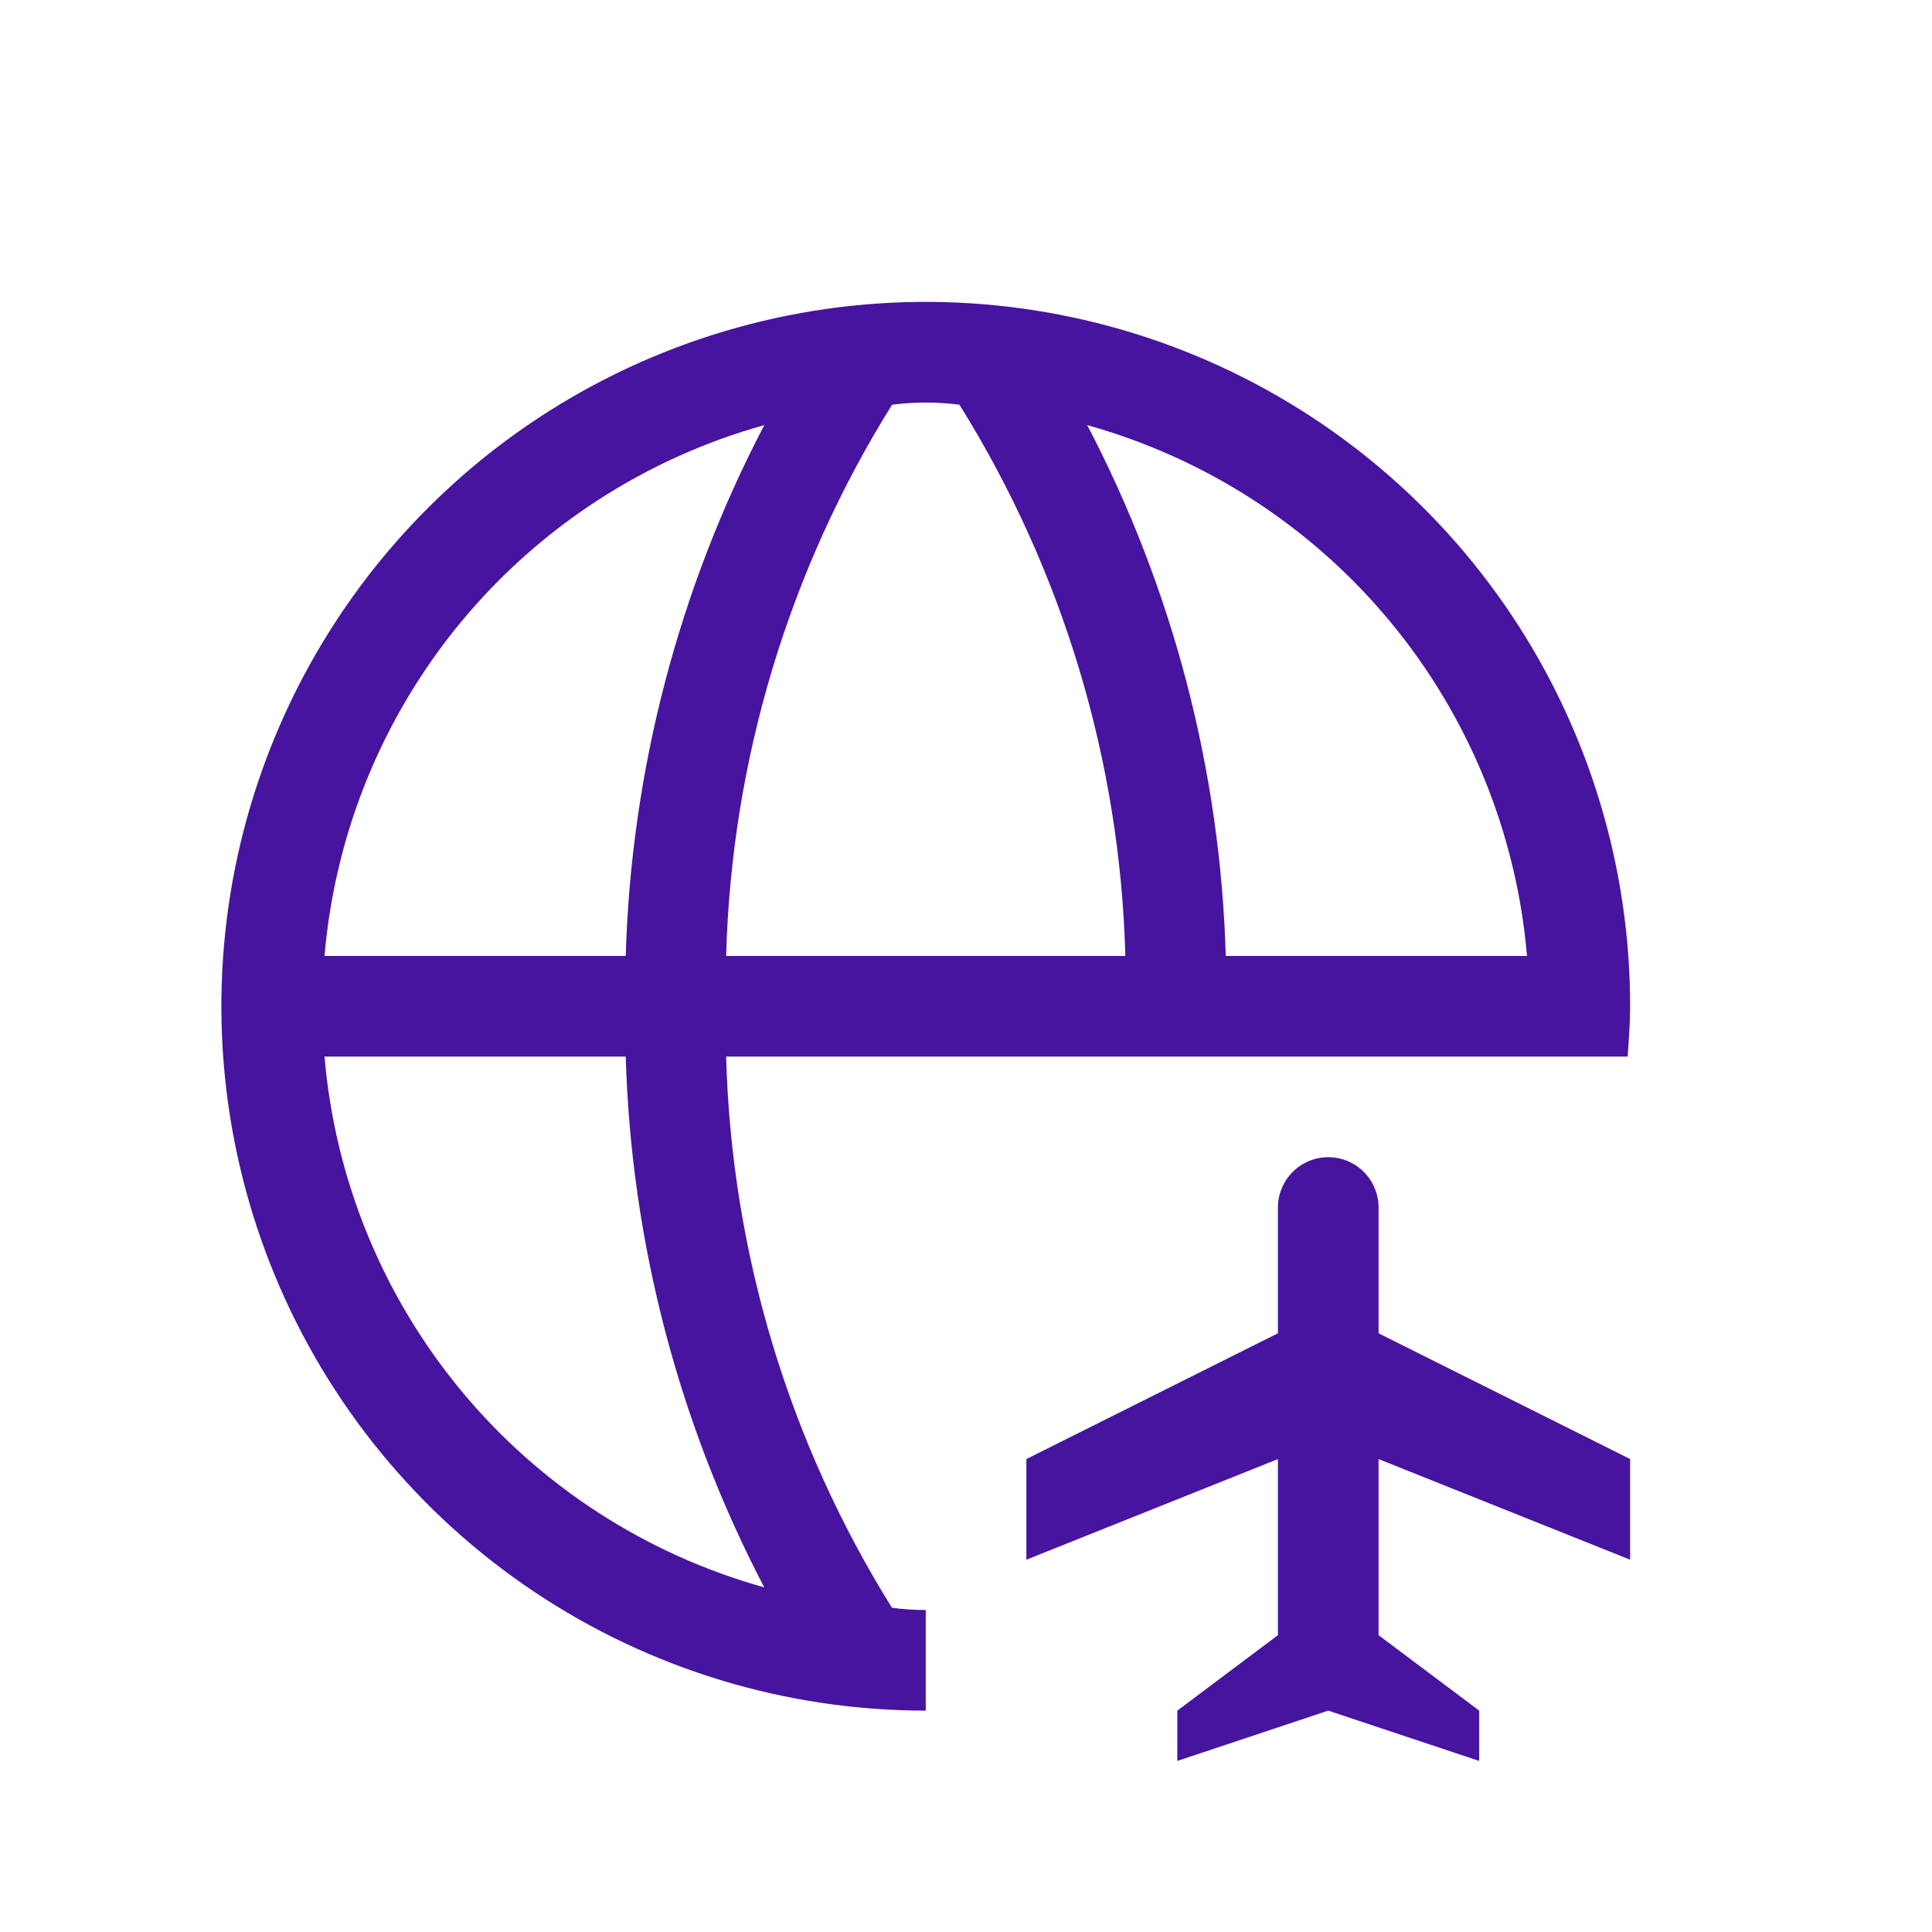
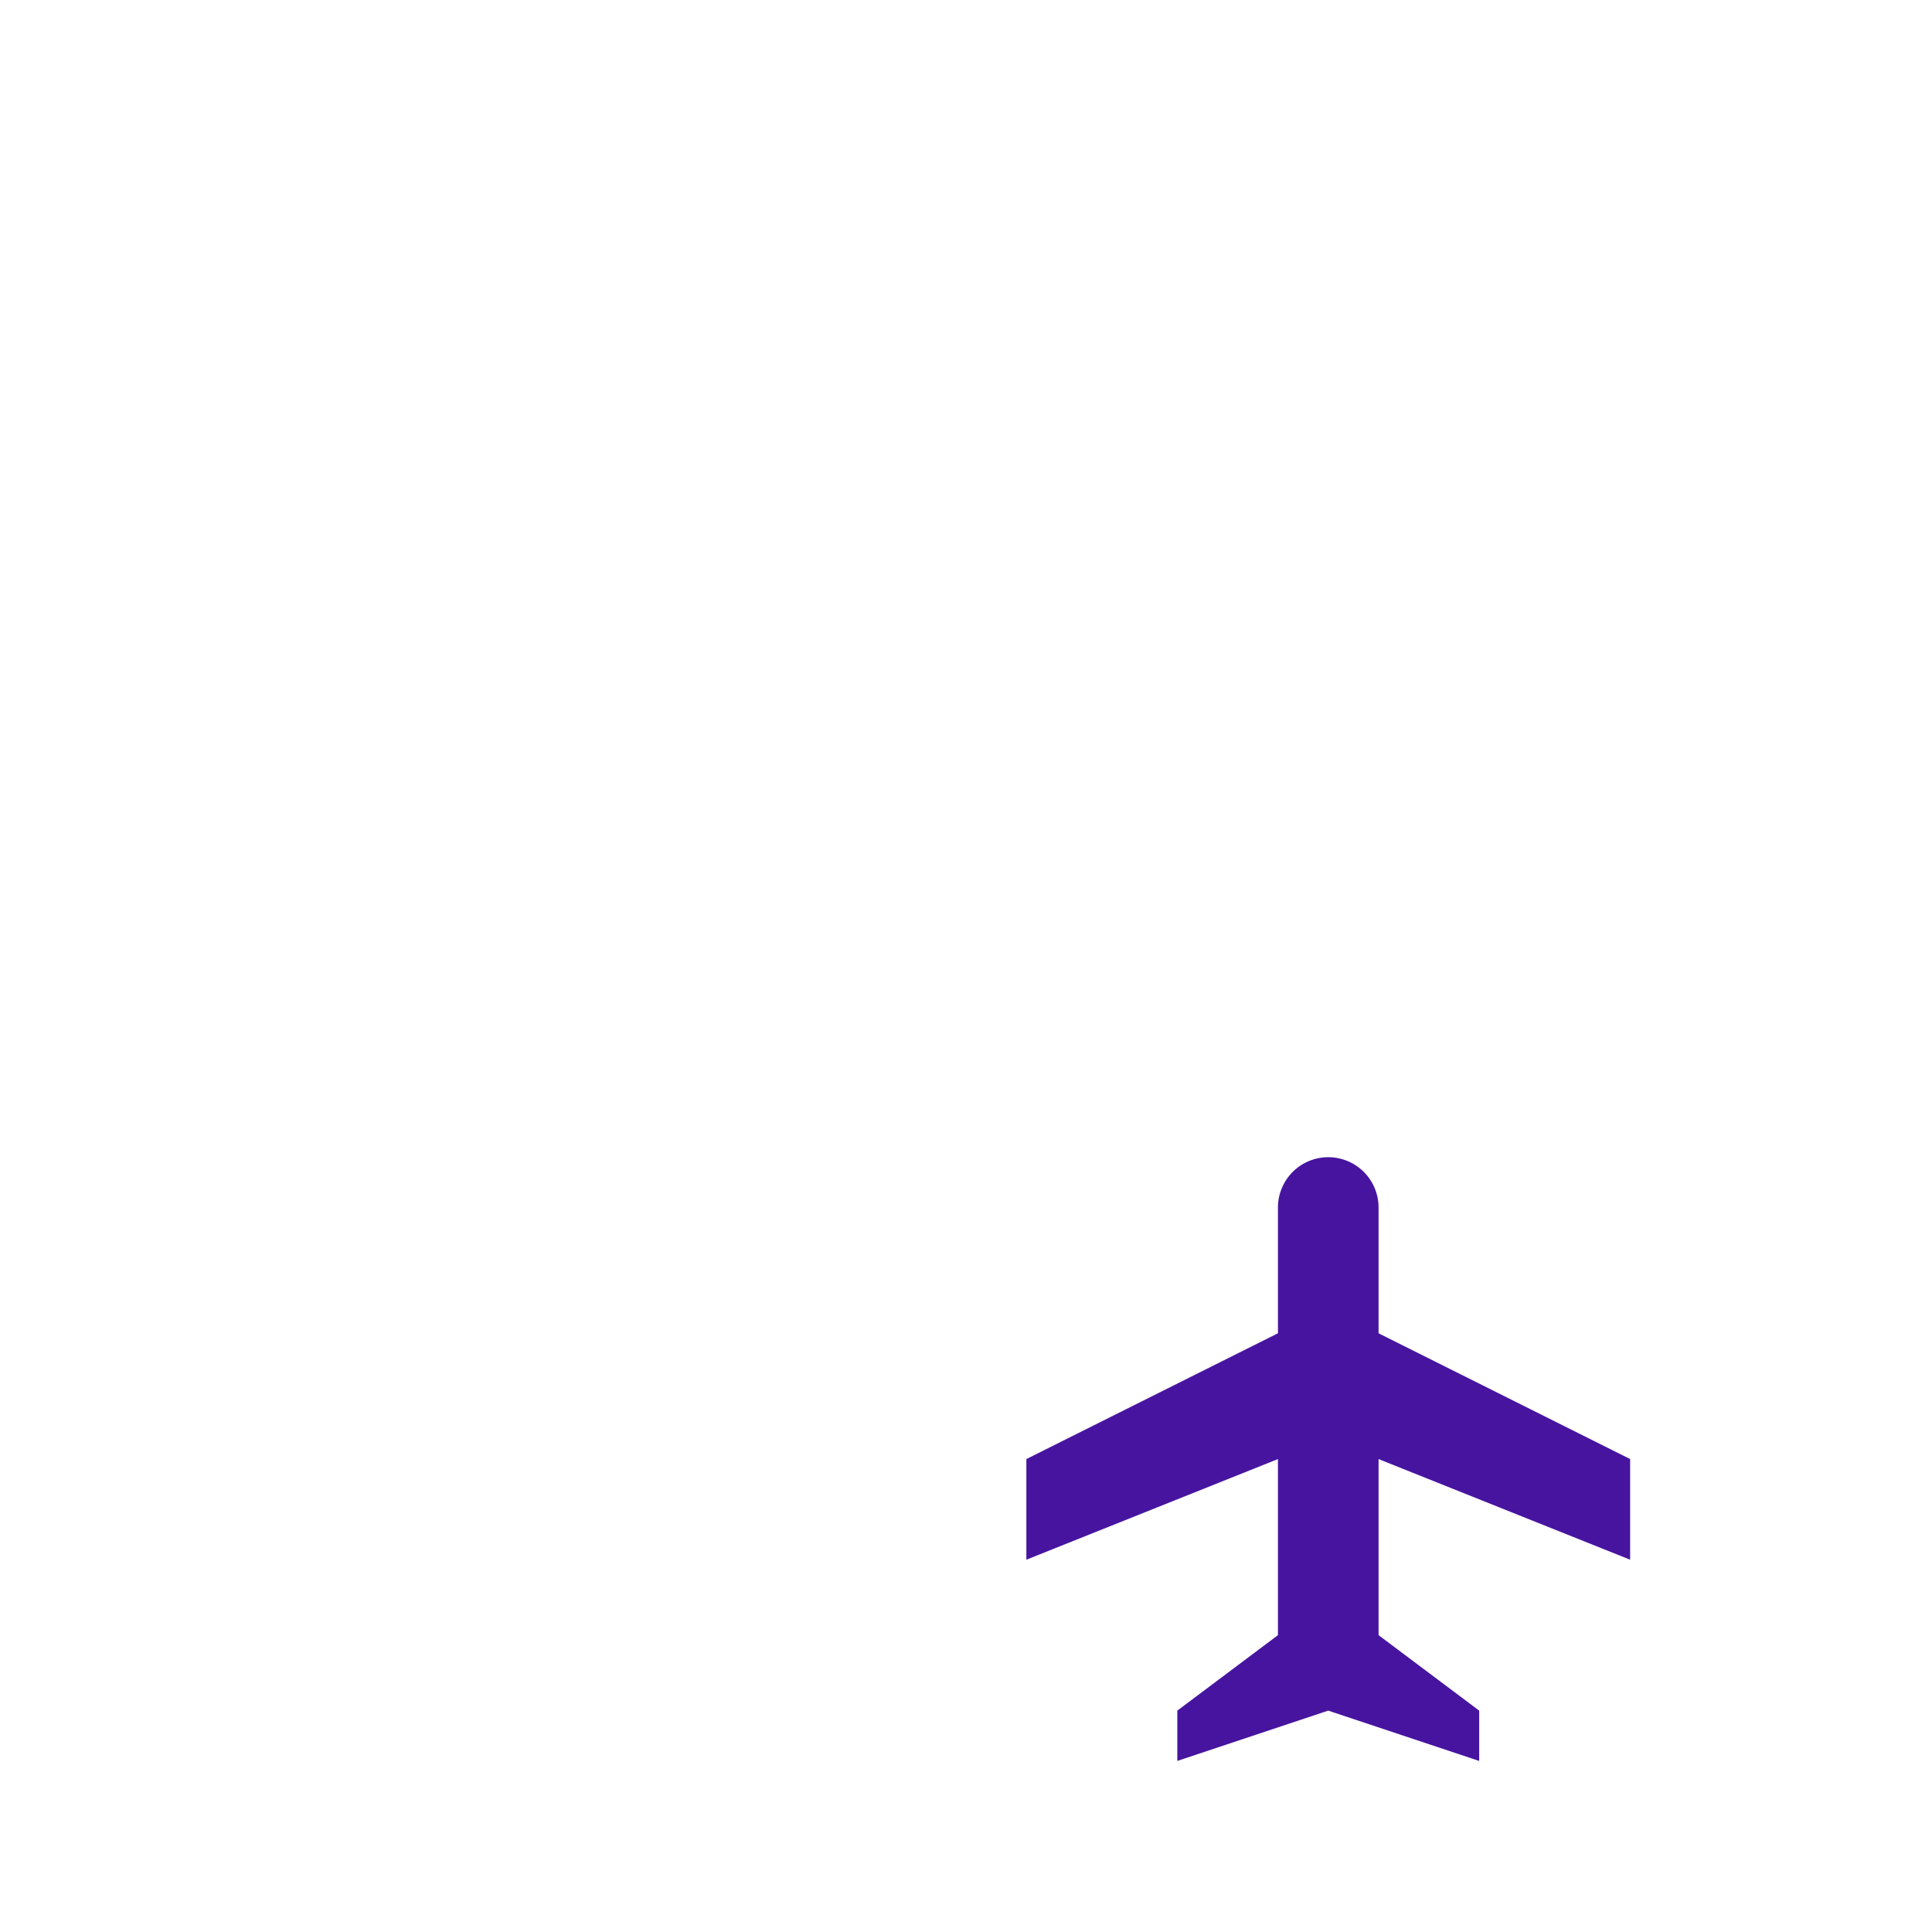
<svg xmlns="http://www.w3.org/2000/svg" width="48" height="48" viewBox="0 0 48 48" fill="none">
-   <path d="M23 40C22.72 40.001 22.439 39.982 22.161 39.945C19.593 35.828 18.171 31.1 18.041 26.25H40.438C40.468 25.836 40.5 25.421 40.5 25C40.5 21.539 39.474 18.155 37.551 15.277C35.628 12.4 32.895 10.157 29.697 8.832C26.499 7.508 22.981 7.161 19.586 7.836C16.191 8.512 13.073 10.178 10.626 12.626C8.178 15.073 6.512 18.191 5.836 21.586C5.161 24.981 5.508 28.499 6.832 31.697C8.157 34.895 10.4 37.628 13.277 39.551C16.155 41.474 19.539 42.5 23 42.5V40ZM37.938 23.75H30.454C30.32 19.15 29.144 14.641 27.012 10.562C29.961 11.385 32.587 13.089 34.54 15.446C36.492 17.803 37.678 20.7 37.938 23.75ZM23.837 10.055C26.406 14.172 27.829 18.899 27.959 23.75H18.041C18.171 18.899 19.594 14.172 22.163 10.055C22.719 9.983 23.283 9.983 23.84 10.055M18.989 10.561C16.857 14.64 15.68 19.15 15.546 23.75H8.063C8.322 20.7 9.508 17.803 11.46 15.446C13.413 13.089 16.039 11.385 18.988 10.562M8.063 26.25H15.546C15.68 30.85 16.856 35.359 18.988 39.438C16.039 38.615 13.413 36.911 11.46 34.554C9.508 32.197 8.322 29.3 8.063 26.25Z" fill="#4714A0" />
  <path fillRule="evenodd" clipRule="evenodd" d="M34.25 36.25L40.5 38.75V36.25L34.25 33.125V30C34.25 29.669 34.118 29.351 33.884 29.116C33.65 28.882 33.331 28.75 33 28.75C32.669 28.75 32.35 28.882 32.116 29.116C31.882 29.351 31.75 29.669 31.75 30V33.125L25.5 36.25V38.75L31.75 36.25V40.625L29.25 42.5V43.75L33 42.5L36.75 43.75V42.5L34.25 40.625V36.25Z" fill="#4714A0" />
</svg>